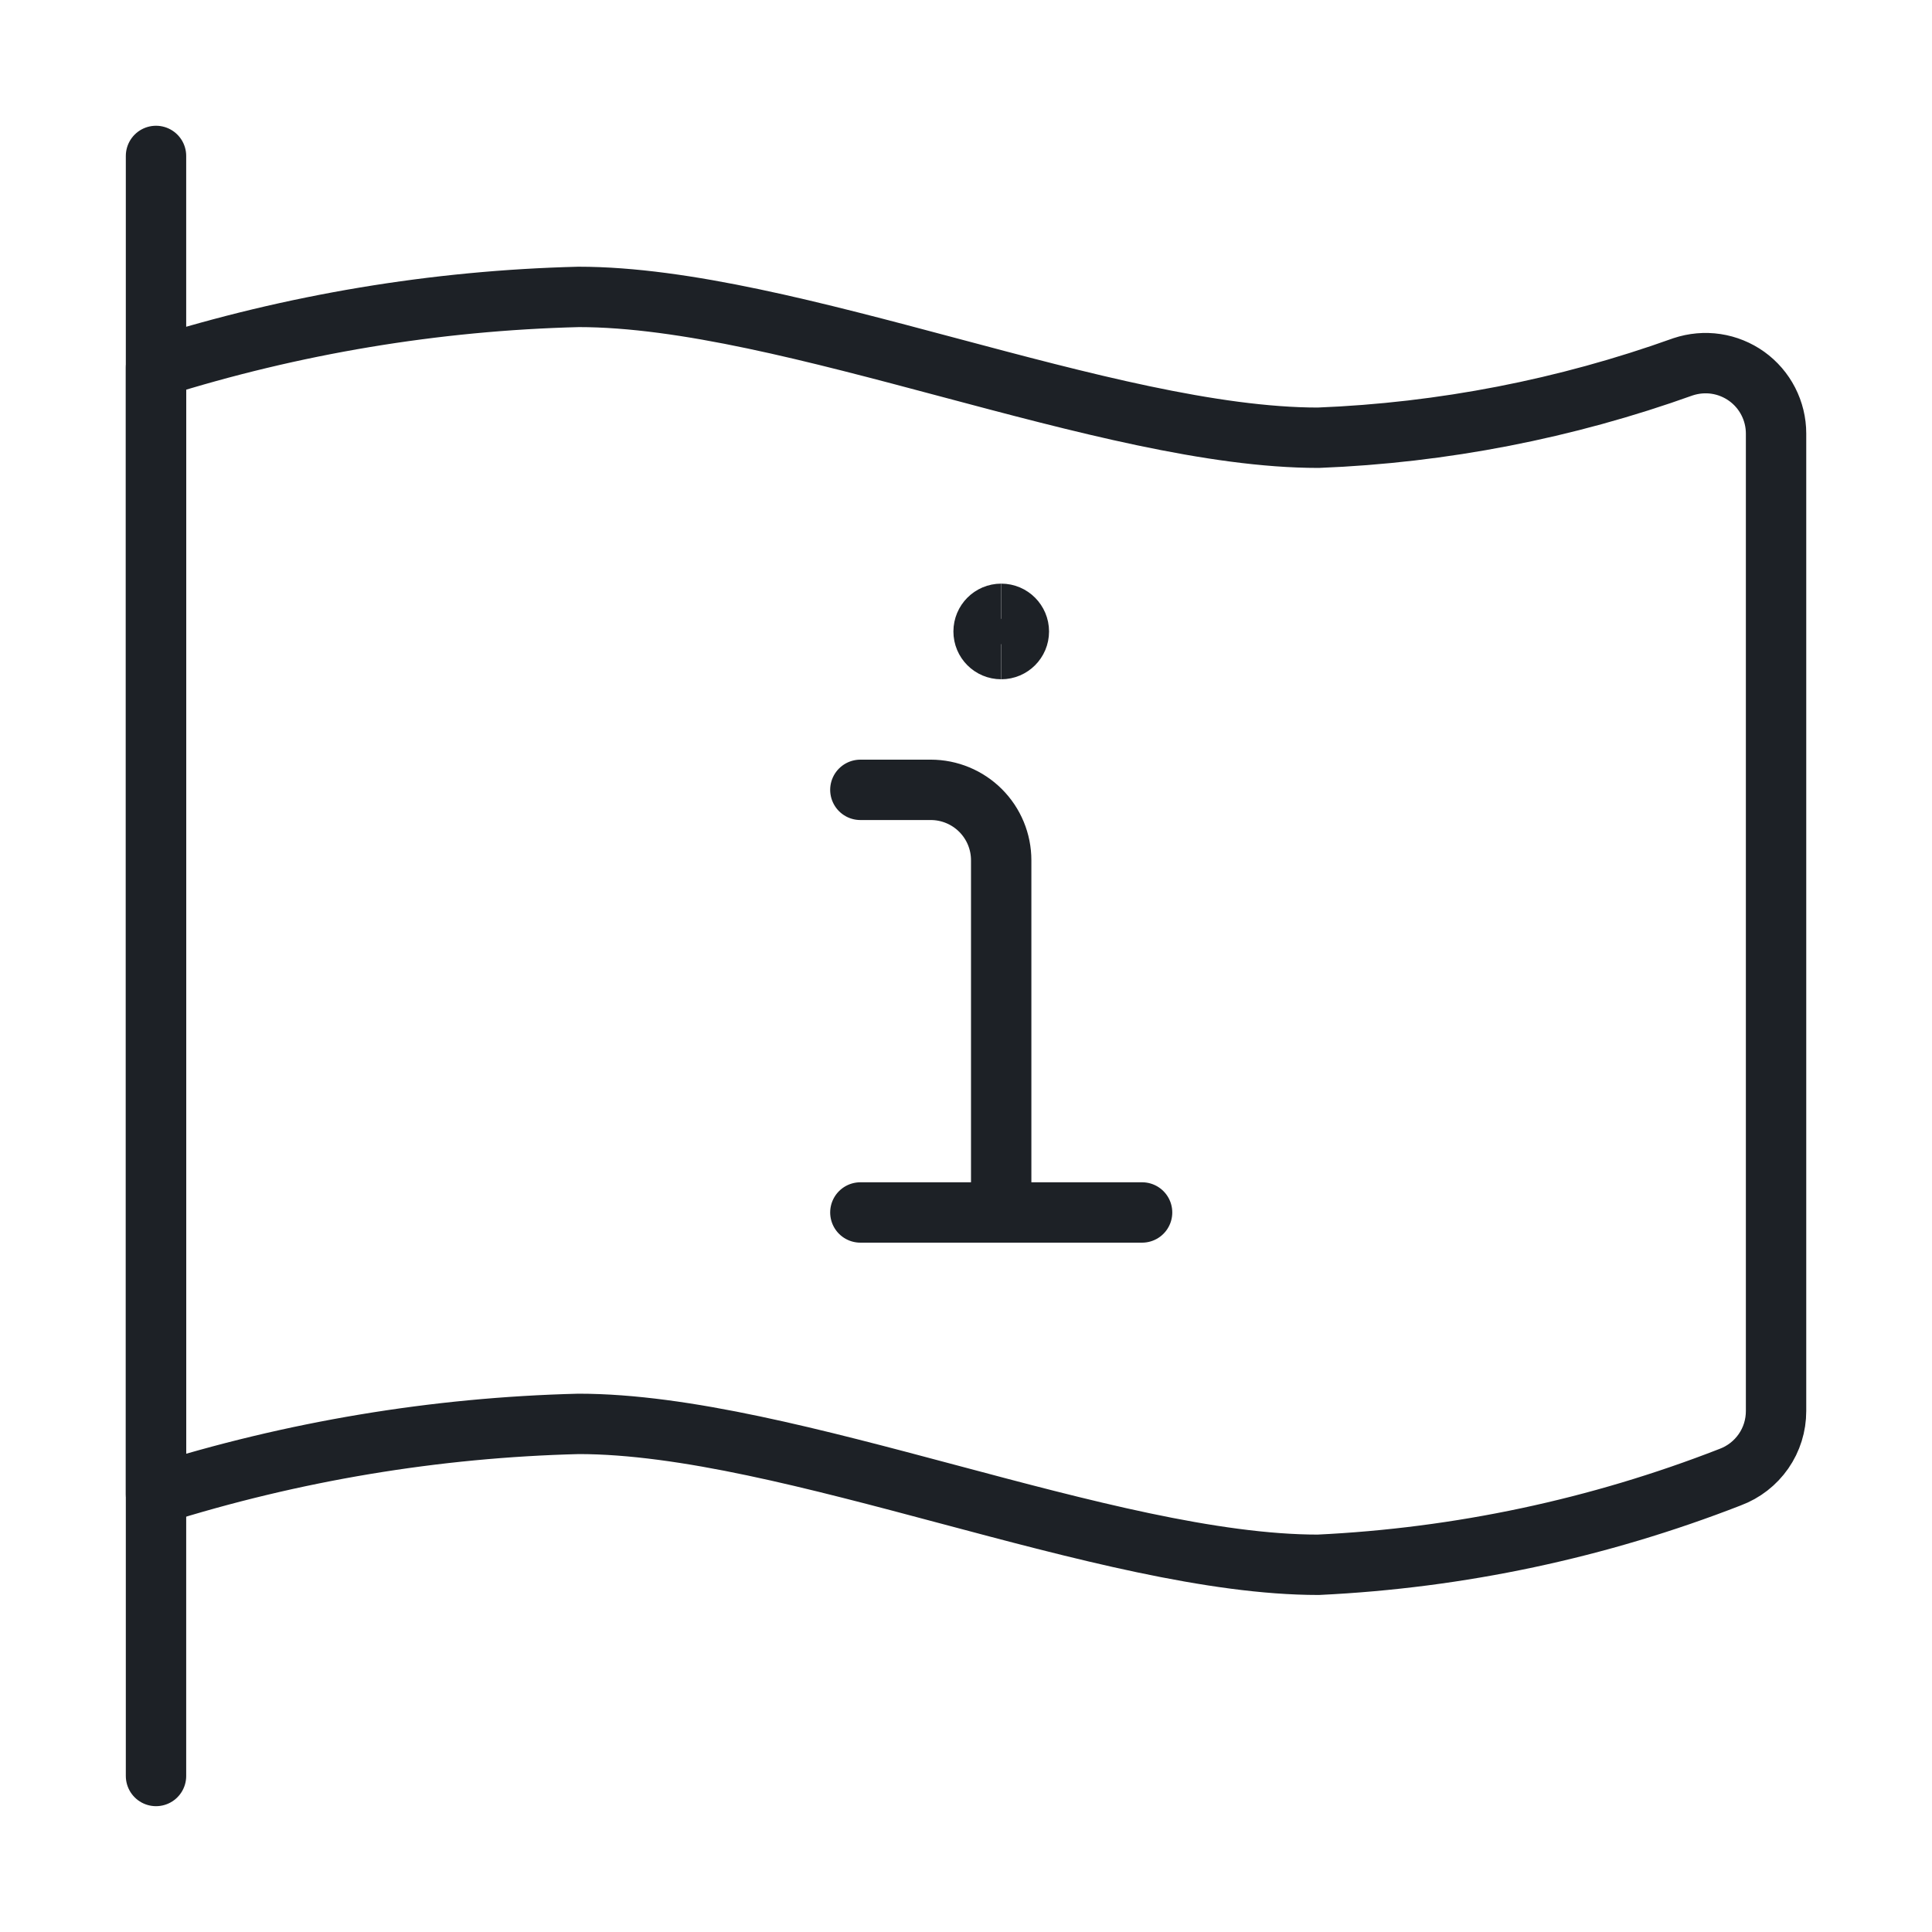
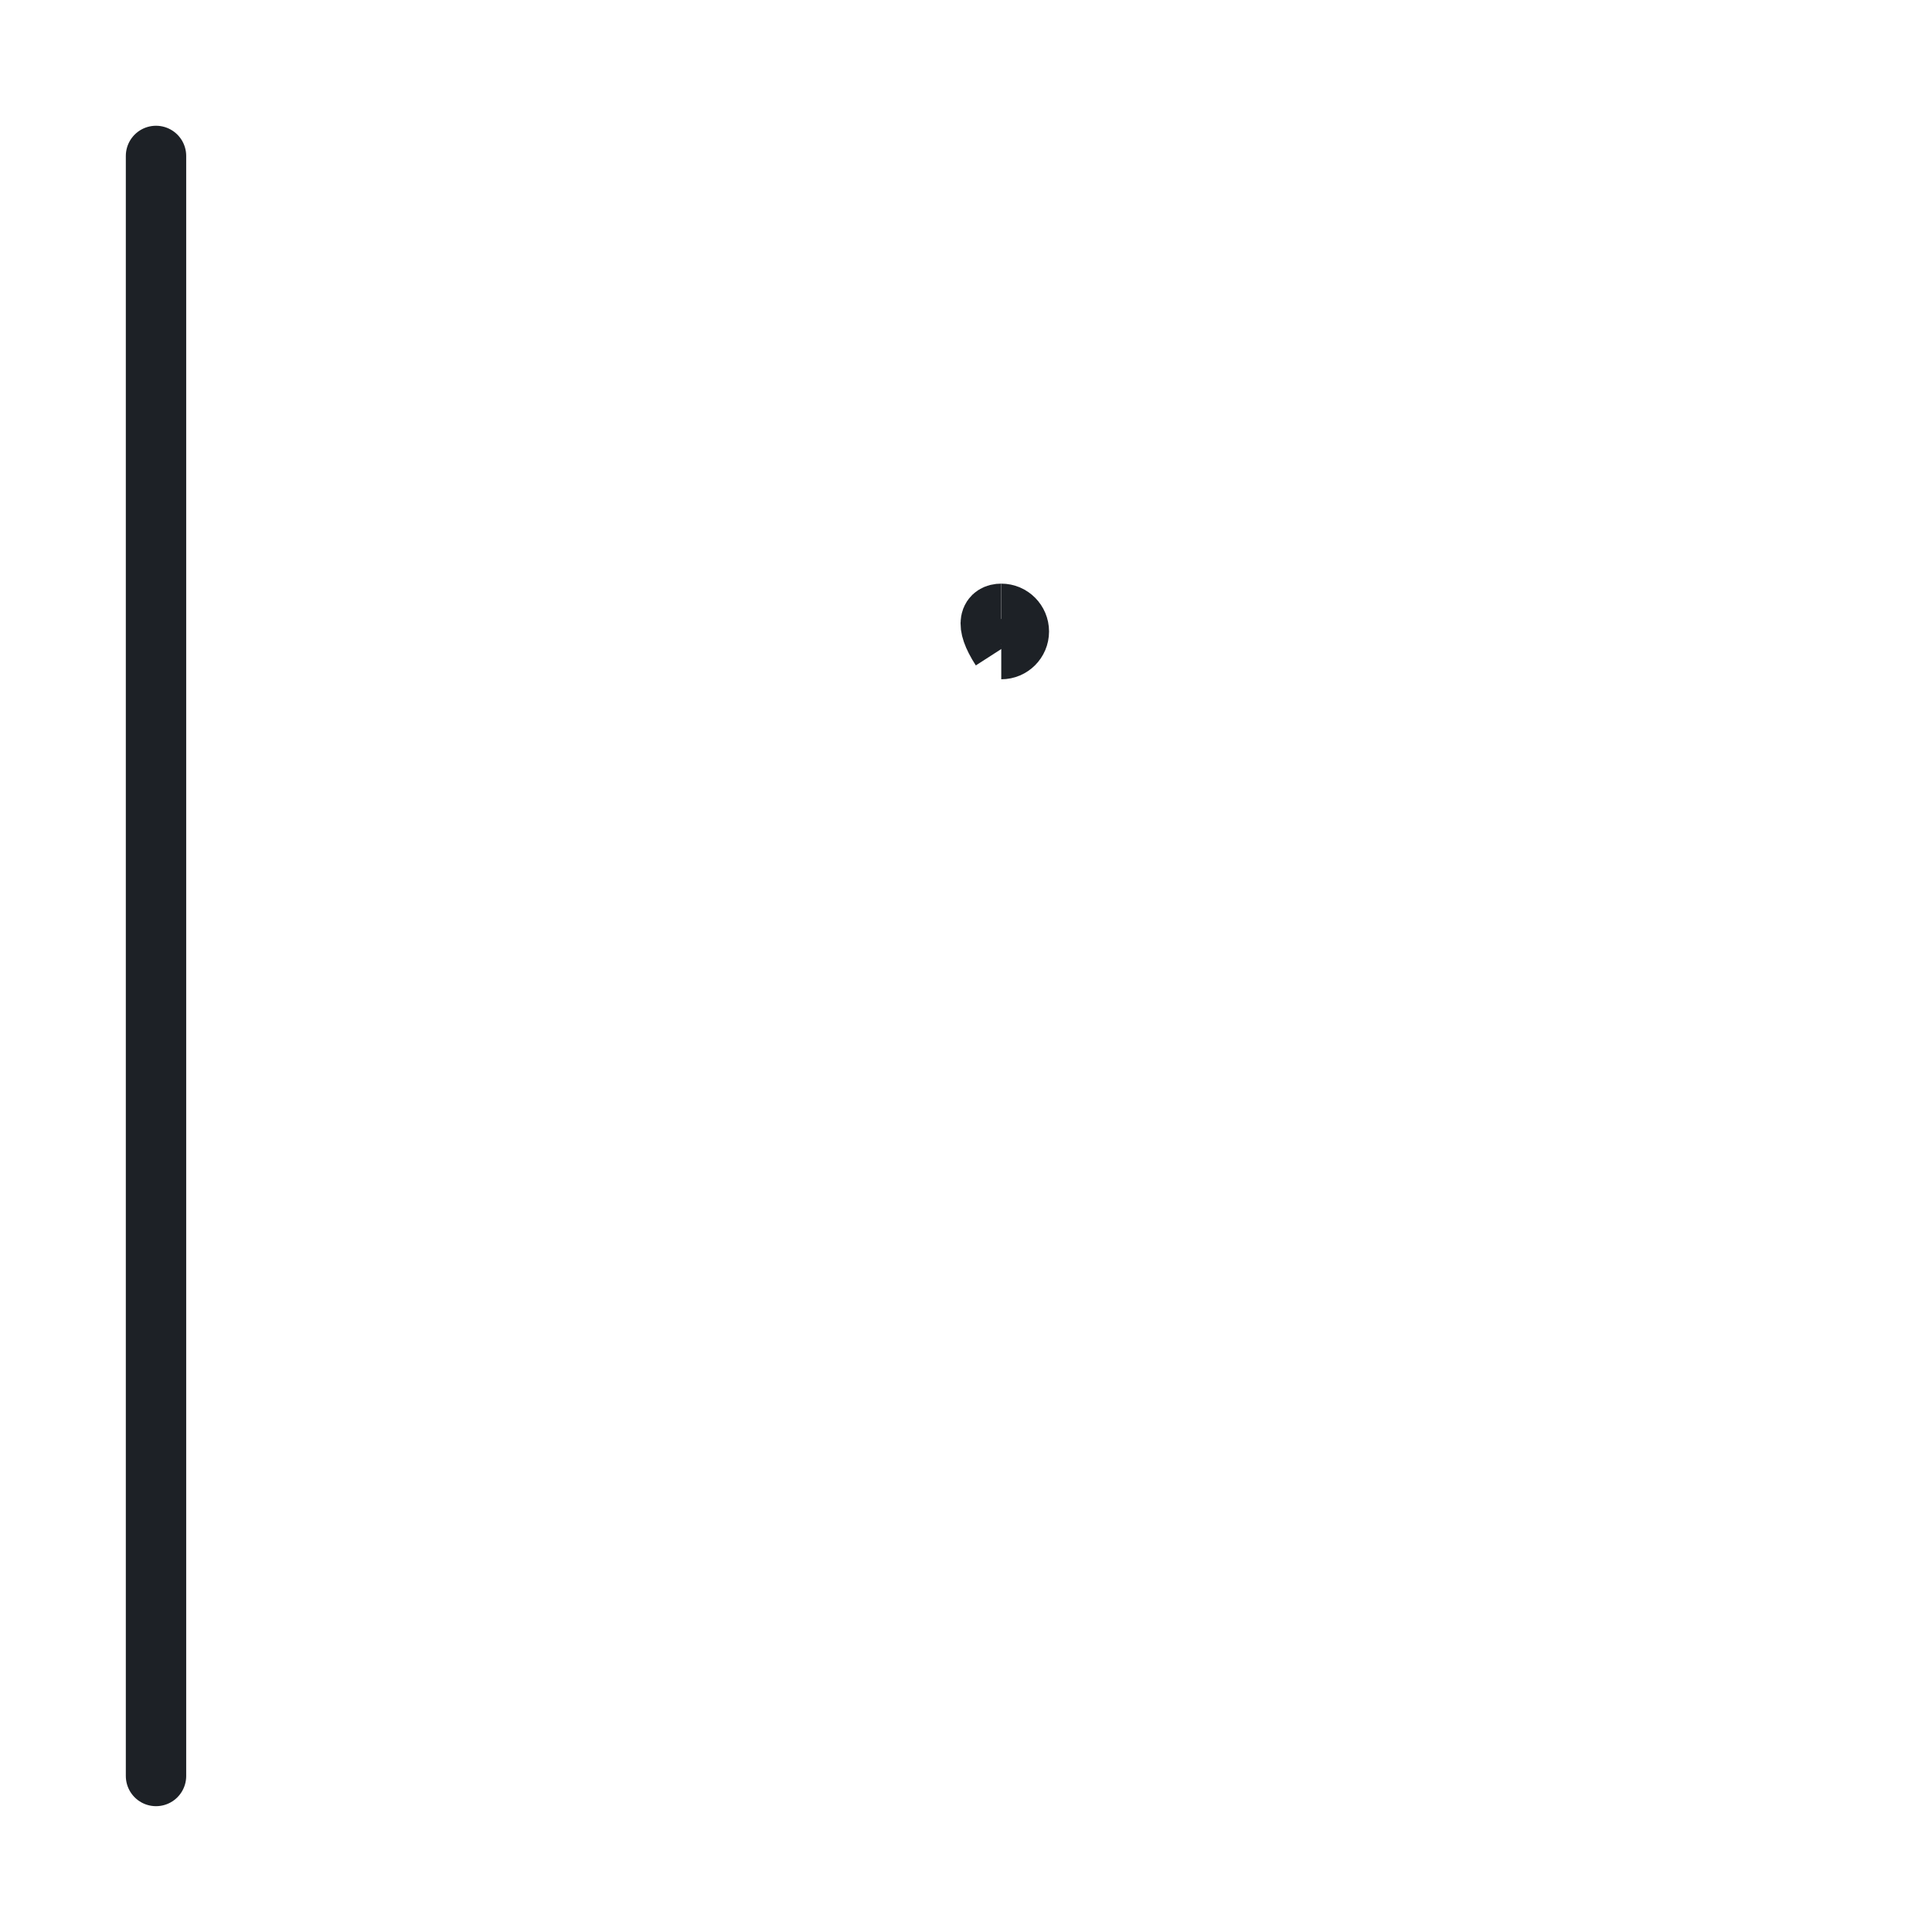
<svg xmlns="http://www.w3.org/2000/svg" width="28" height="28" viewBox="0 0 28 28" fill="none">
  <path d="M2.261 25.739V2.26" stroke="#1D2126" stroke-width="0.875" stroke-linecap="round" stroke-linejoin="round" />
-   <path d="M2.261 21.657C4.245 21.032 6.306 20.688 8.386 20.636C11.448 20.636 16.042 22.678 19.105 22.678C21.15 22.581 23.167 22.152 25.075 21.408C25.271 21.335 25.439 21.204 25.558 21.033C25.677 20.862 25.74 20.659 25.74 20.45V6.283C25.74 6.121 25.701 5.961 25.627 5.817C25.553 5.673 25.446 5.549 25.314 5.454C25.182 5.36 25.03 5.298 24.87 5.274C24.71 5.25 24.546 5.265 24.392 5.316C22.692 5.926 20.909 6.273 19.105 6.344C16.042 6.344 11.448 4.303 8.386 4.303C6.306 4.355 4.245 4.699 2.261 5.324V21.657Z" stroke="#1D2126" stroke-width="0.875" stroke-linecap="round" stroke-linejoin="round" />
-   <path d="M14.51 17.572V12.468C14.51 12.197 14.403 11.938 14.211 11.746C14.02 11.555 13.76 11.447 13.49 11.447H12.469" stroke="#1D2126" stroke-width="0.875" stroke-linecap="round" stroke-linejoin="round" />
-   <path d="M12.469 17.572H16.552" stroke="#1D2126" stroke-width="0.875" stroke-linecap="round" stroke-linejoin="round" />
-   <path d="M14.51 9.407C14.369 9.407 14.255 9.293 14.255 9.152C14.255 9.011 14.369 8.896 14.51 8.896" stroke="#1D2126" stroke-width="0.875" />
+   <path d="M14.51 9.407C14.255 9.011 14.369 8.896 14.51 8.896" stroke="#1D2126" stroke-width="0.875" />
  <path d="M14.511 9.407C14.652 9.407 14.766 9.293 14.766 9.152C14.766 9.011 14.652 8.896 14.511 8.896" stroke="#1D2126" stroke-width="0.875" />
</svg>